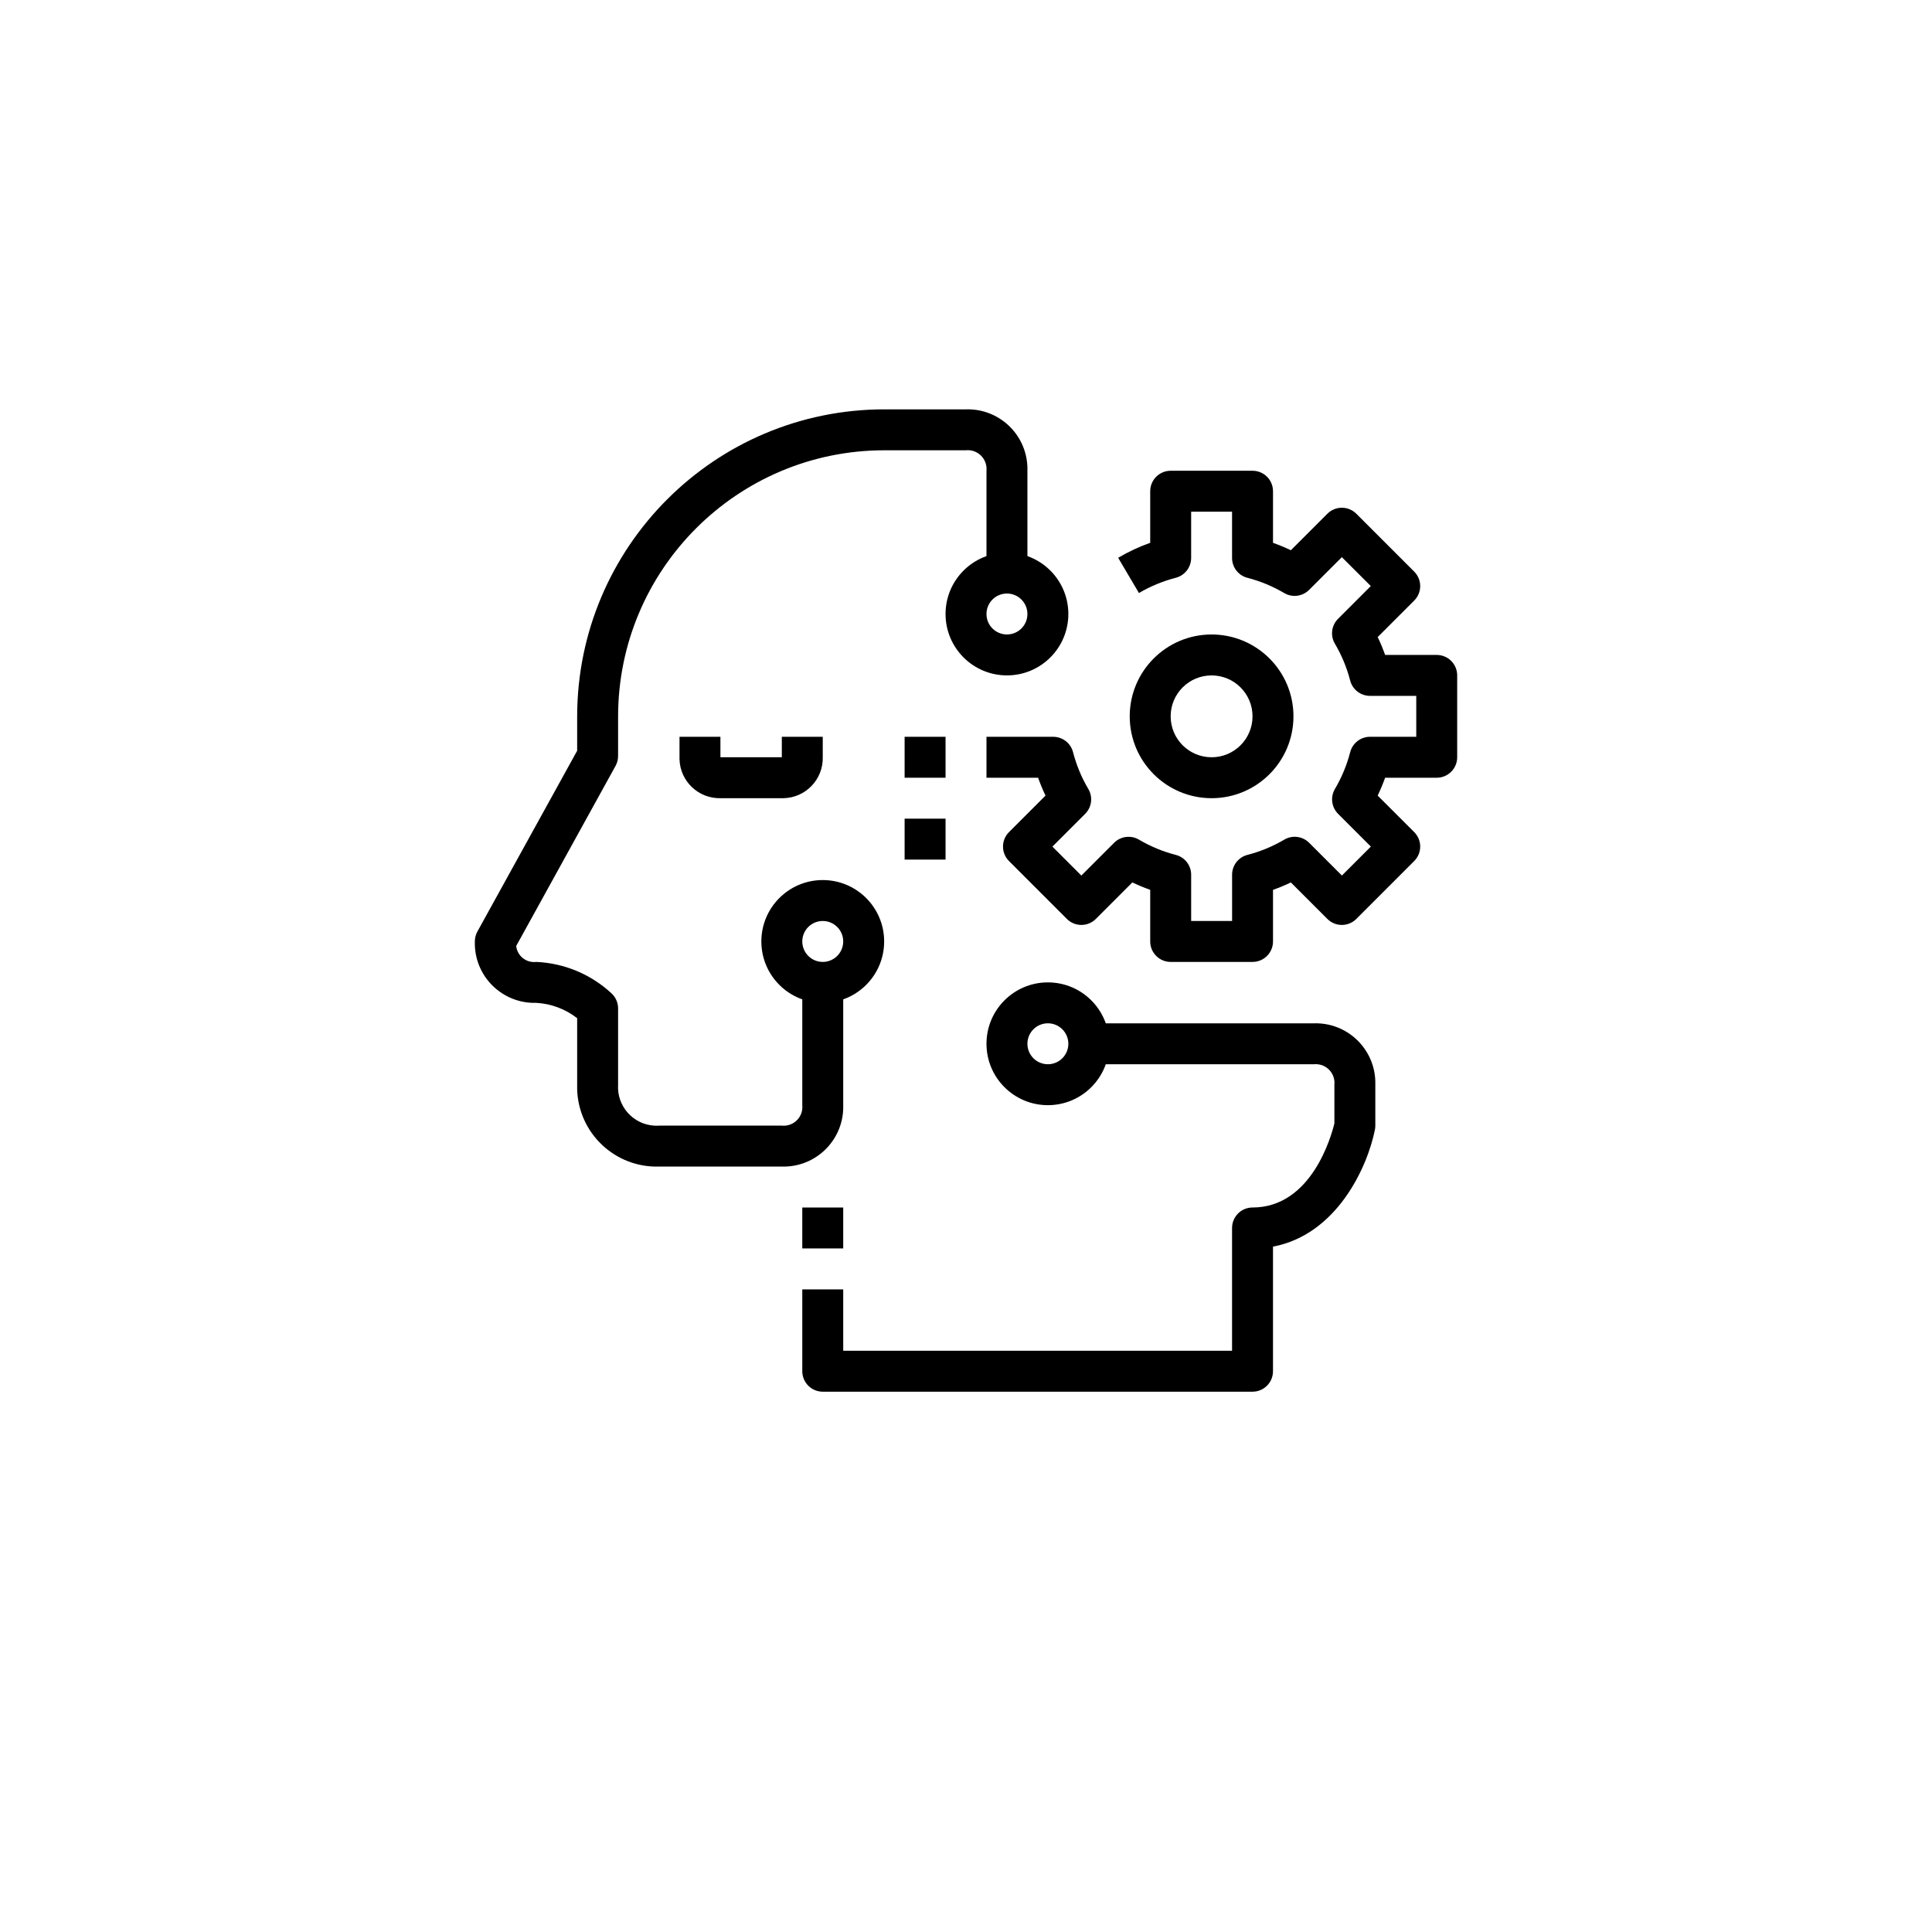
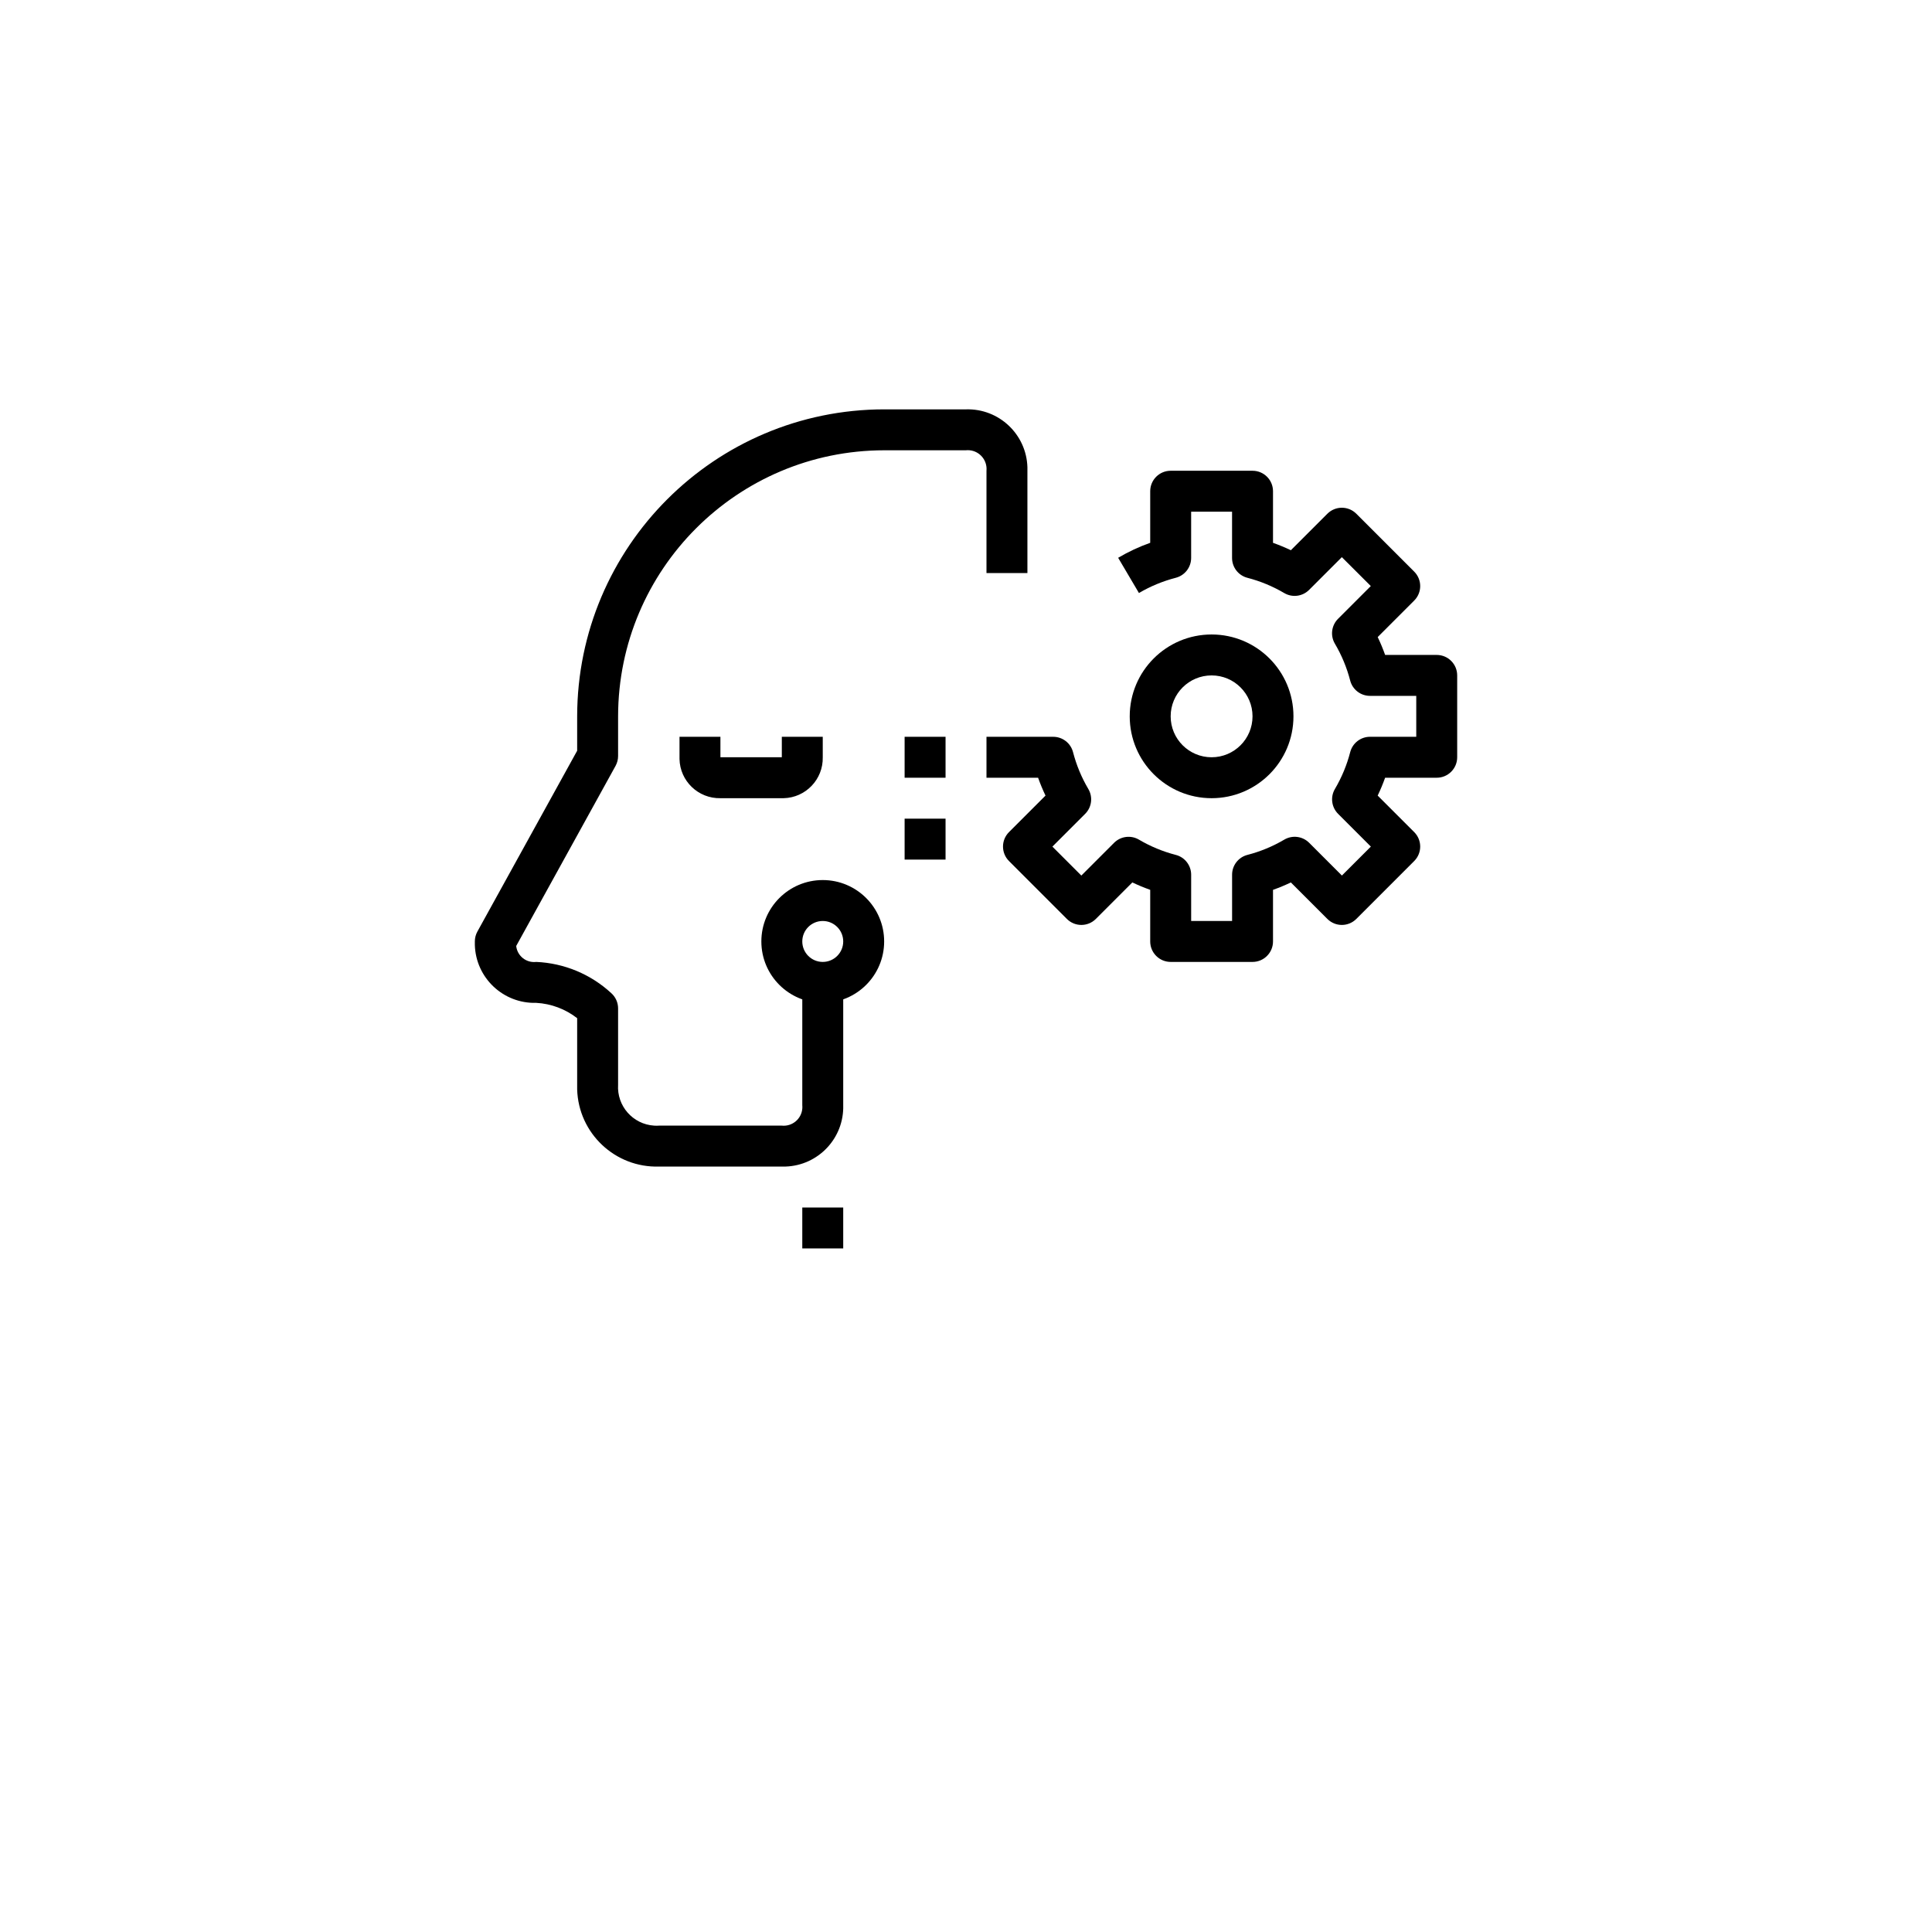
<svg xmlns="http://www.w3.org/2000/svg" width="118" height="118" viewBox="0 0 118 118" fill="none">
  <g filter="url(#filter0_d_9574_2477)">
-     <circle cx="59" cy="55" r="55" fill="white" />
-   </g>
+     </g>
  <g clip-path="url(#clip0_9574_2477)">
    <path d="M59.001 25.002H54.001C43.651 25.013 35.263 33.401 35.251 43.751V45.852L29.157 56.897C29.055 57.082 29.002 57.29 29.002 57.501C29 57.572 29 57.643 29.002 57.714C29.06 59.726 30.739 61.309 32.752 61.251C33.661 61.301 34.533 61.628 35.251 62.187V66.25C35.249 66.346 35.249 66.442 35.251 66.537C35.331 69.219 37.569 71.329 40.251 71.25H47.751C47.822 71.252 47.893 71.252 47.964 71.25C49.976 71.191 51.56 69.513 51.501 67.5V60.001H49.001V67.5C49.008 67.575 49.008 67.65 49.001 67.724C48.939 68.353 48.38 68.812 47.751 68.75H40.251C40.152 68.757 40.051 68.757 39.952 68.75C38.654 68.668 37.669 67.548 37.751 66.251V61.591C37.752 61.233 37.598 60.892 37.33 60.654C36.077 59.499 34.455 58.825 32.752 58.751C32.746 58.752 32.74 58.752 32.735 58.753C32.132 58.816 31.592 58.38 31.528 57.777L37.596 46.777C37.698 46.592 37.751 46.385 37.751 46.173V43.751C37.762 34.781 45.031 27.512 54.001 27.502H58.986C59.062 27.493 59.139 27.493 59.215 27.5C59.846 27.559 60.31 28.12 60.251 28.751V35.001H62.751V28.752C62.753 28.68 62.753 28.609 62.751 28.538C62.692 26.526 61.013 24.943 59.001 25.002Z" fill="black" />
-     <path d="M80.25 62.501H66.501V65.001H80.25C80.324 64.993 80.399 64.993 80.474 65.001C81.102 65.062 81.562 65.622 81.5 66.251V68.613C81.32 69.359 80.115 73.75 76.5 73.75C75.81 73.75 75.25 74.31 75.25 75V82.5H51.501V78.75H49.001V83.75C49.001 84.44 49.561 85 50.251 85H76.5C77.191 85 77.75 84.44 77.75 83.75V76.14C81.658 75.402 83.52 71.279 83.975 69.001C83.992 68.918 84 68.834 84 68.751V66.251C84.002 66.18 84.002 66.109 84 66.037C83.941 64.025 82.262 62.442 80.25 62.501Z" fill="black" />
    <path d="M87.75 40.001H84.599C84.467 39.63 84.315 39.266 84.145 38.91L86.375 36.68C86.863 36.192 86.863 35.401 86.375 34.913L82.839 31.377C82.351 30.889 81.56 30.889 81.072 31.377L78.842 33.606C78.486 33.437 78.122 33.286 77.751 33.154V30.002C77.751 29.311 77.191 28.752 76.501 28.752H71.501C70.81 28.752 70.251 29.311 70.251 30.002V33.154C69.57 33.394 68.915 33.7 68.293 34.068L69.563 36.22C70.266 35.806 71.023 35.493 71.813 35.289C72.365 35.146 72.75 34.649 72.751 34.079V31.252H75.25V34.079C75.25 34.648 75.634 35.147 76.186 35.29C76.975 35.494 77.733 35.808 78.435 36.221C78.927 36.512 79.552 36.432 79.955 36.029L81.955 34.029L83.724 35.794L81.724 37.794C81.32 38.197 81.24 38.822 81.53 39.314C81.945 40.017 82.259 40.774 82.464 41.564C82.606 42.115 83.103 42.501 83.673 42.501H86.5V45H83.675C83.106 45.001 82.609 45.386 82.466 45.937C82.262 46.727 81.947 47.484 81.533 48.187C81.243 48.679 81.323 49.304 81.727 49.707L83.727 51.707L81.959 53.475L79.959 51.475C79.556 51.071 78.93 50.992 78.439 51.282C77.736 51.696 76.979 52.01 76.189 52.214C75.637 52.356 75.252 52.854 75.252 53.423V56.251H72.752V53.425C72.752 52.855 72.366 52.357 71.814 52.215C71.025 52.011 70.267 51.697 69.564 51.283C69.073 50.993 68.448 51.072 68.044 51.476L66.045 53.476L64.277 51.708L66.277 49.708C66.681 49.305 66.761 48.68 66.471 48.188C66.056 47.486 65.742 46.728 65.537 45.938C65.395 45.387 64.898 45.002 64.328 45.001H60.251V47.501H63.403C63.535 47.872 63.686 48.236 63.856 48.592L61.626 50.822C61.138 51.31 61.138 52.101 61.626 52.589L65.162 56.126C65.65 56.614 66.441 56.614 66.93 56.126L69.159 53.896C69.515 54.065 69.879 54.216 70.251 54.348V57.501C70.251 58.191 70.81 58.751 71.501 58.751H76.501C77.191 58.751 77.751 58.191 77.751 57.501V54.349C78.122 54.217 78.486 54.066 78.842 53.897L81.072 56.126C81.56 56.614 82.351 56.614 82.839 56.126L86.375 52.589C86.863 52.101 86.863 51.31 86.375 50.822L84.144 48.592C84.314 48.236 84.466 47.872 84.598 47.501H87.75C88.441 47.501 89 46.941 89 46.251V41.251C89 40.561 88.441 40.001 87.75 40.001Z" fill="black" />
    <path d="M74 38.752C71.239 38.752 69 40.99 69 43.751C69 46.513 71.239 48.751 74 48.751C76.761 48.751 79 46.513 79 43.751C79 40.99 76.761 38.752 74 38.752ZM74 46.251C72.619 46.251 71.5 45.132 71.5 43.751C71.5 42.371 72.619 41.252 74 41.252C75.381 41.252 76.5 42.371 76.5 43.751C76.5 45.132 75.381 46.251 74 46.251Z" fill="black" />
    <path d="M47.751 45.001V46.251H44.001V45.001H41.502V46.251C41.501 46.286 41.501 46.32 41.502 46.355C41.53 47.707 42.649 48.779 44.001 48.751H47.751C47.786 48.752 47.82 48.752 47.855 48.751C49.207 48.722 50.28 47.603 50.251 46.251V45.001H47.751Z" fill="black" />
-     <path d="M64.001 60.001C61.93 60.001 60.251 61.679 60.251 63.75C60.251 65.821 61.93 67.5 64.001 67.5C66.072 67.5 67.751 65.821 67.751 63.75C67.751 61.679 66.072 60.001 64.001 60.001ZM64.001 65C63.31 65 62.751 64.441 62.751 63.75C62.751 63.06 63.31 62.5 64.001 62.5C64.691 62.5 65.251 63.06 65.251 63.75C65.251 64.441 64.691 65 64.001 65Z" fill="black" />
    <path d="M50.251 53.751C48.18 53.751 46.501 55.43 46.501 57.501C46.501 59.572 48.18 61.251 50.251 61.251C52.322 61.251 54.001 59.572 54.001 57.501C54.001 55.43 52.322 53.751 50.251 53.751ZM50.251 58.751C49.56 58.751 49.001 58.191 49.001 57.501C49.001 56.81 49.56 56.251 50.251 56.251C50.941 56.251 51.501 56.81 51.501 57.501C51.501 58.191 50.941 58.751 50.251 58.751Z" fill="black" />
-     <path d="M61.501 33.752C59.43 33.752 57.751 35.43 57.751 37.501C57.751 39.572 59.43 41.251 61.501 41.251C63.572 41.251 65.251 39.572 65.251 37.501C65.251 35.43 63.572 33.752 61.501 33.752ZM61.501 38.751C60.81 38.751 60.251 38.192 60.251 37.501C60.251 36.811 60.81 36.251 61.501 36.251C62.191 36.251 62.751 36.811 62.751 37.501C62.751 38.192 62.191 38.751 61.501 38.751Z" fill="black" />
    <path d="M57.751 45.001H55.251V47.501H57.751V45.001Z" fill="black" />
    <path d="M57.751 50.001H55.251V52.501H57.751V50.001Z" fill="black" />
    <path d="M51.501 73.751H49.001V76.25H51.501V73.751Z" fill="black" />
  </g>
  <defs>
    <filter id="filter0_d_9574_2477" x="0" y="0" width="118" height="118" filterUnits="userSpaceOnUse" color-interpolation-filters="sRGB">
      <feFlood flood-opacity="0" result="BackgroundImageFix" />
      <feColorMatrix in="SourceAlpha" type="matrix" values="0 0 0 0 0 0 0 0 0 0 0 0 0 0 0 0 0 0 127 0" result="hardAlpha" />
      <feOffset dy="4" />
      <feGaussianBlur stdDeviation="2" />
      <feComposite in2="hardAlpha" operator="out" />
      <feColorMatrix type="matrix" values="0 0 0 0 0 0 0 0 0 0 0 0 0 0 0 0 0 0 0.25 0" />
      <feBlend mode="normal" in2="BackgroundImageFix" result="effect1_dropShadow_9574_2477" />
      <feBlend mode="normal" in="SourceGraphic" in2="effect1_dropShadow_9574_2477" result="shape" />
    </filter>
    <clipPath id="clip0_9574_2477">
      <rect width="60" height="60" fill="white" transform="translate(29 25)" />
    </clipPath>
  </defs>
</svg>